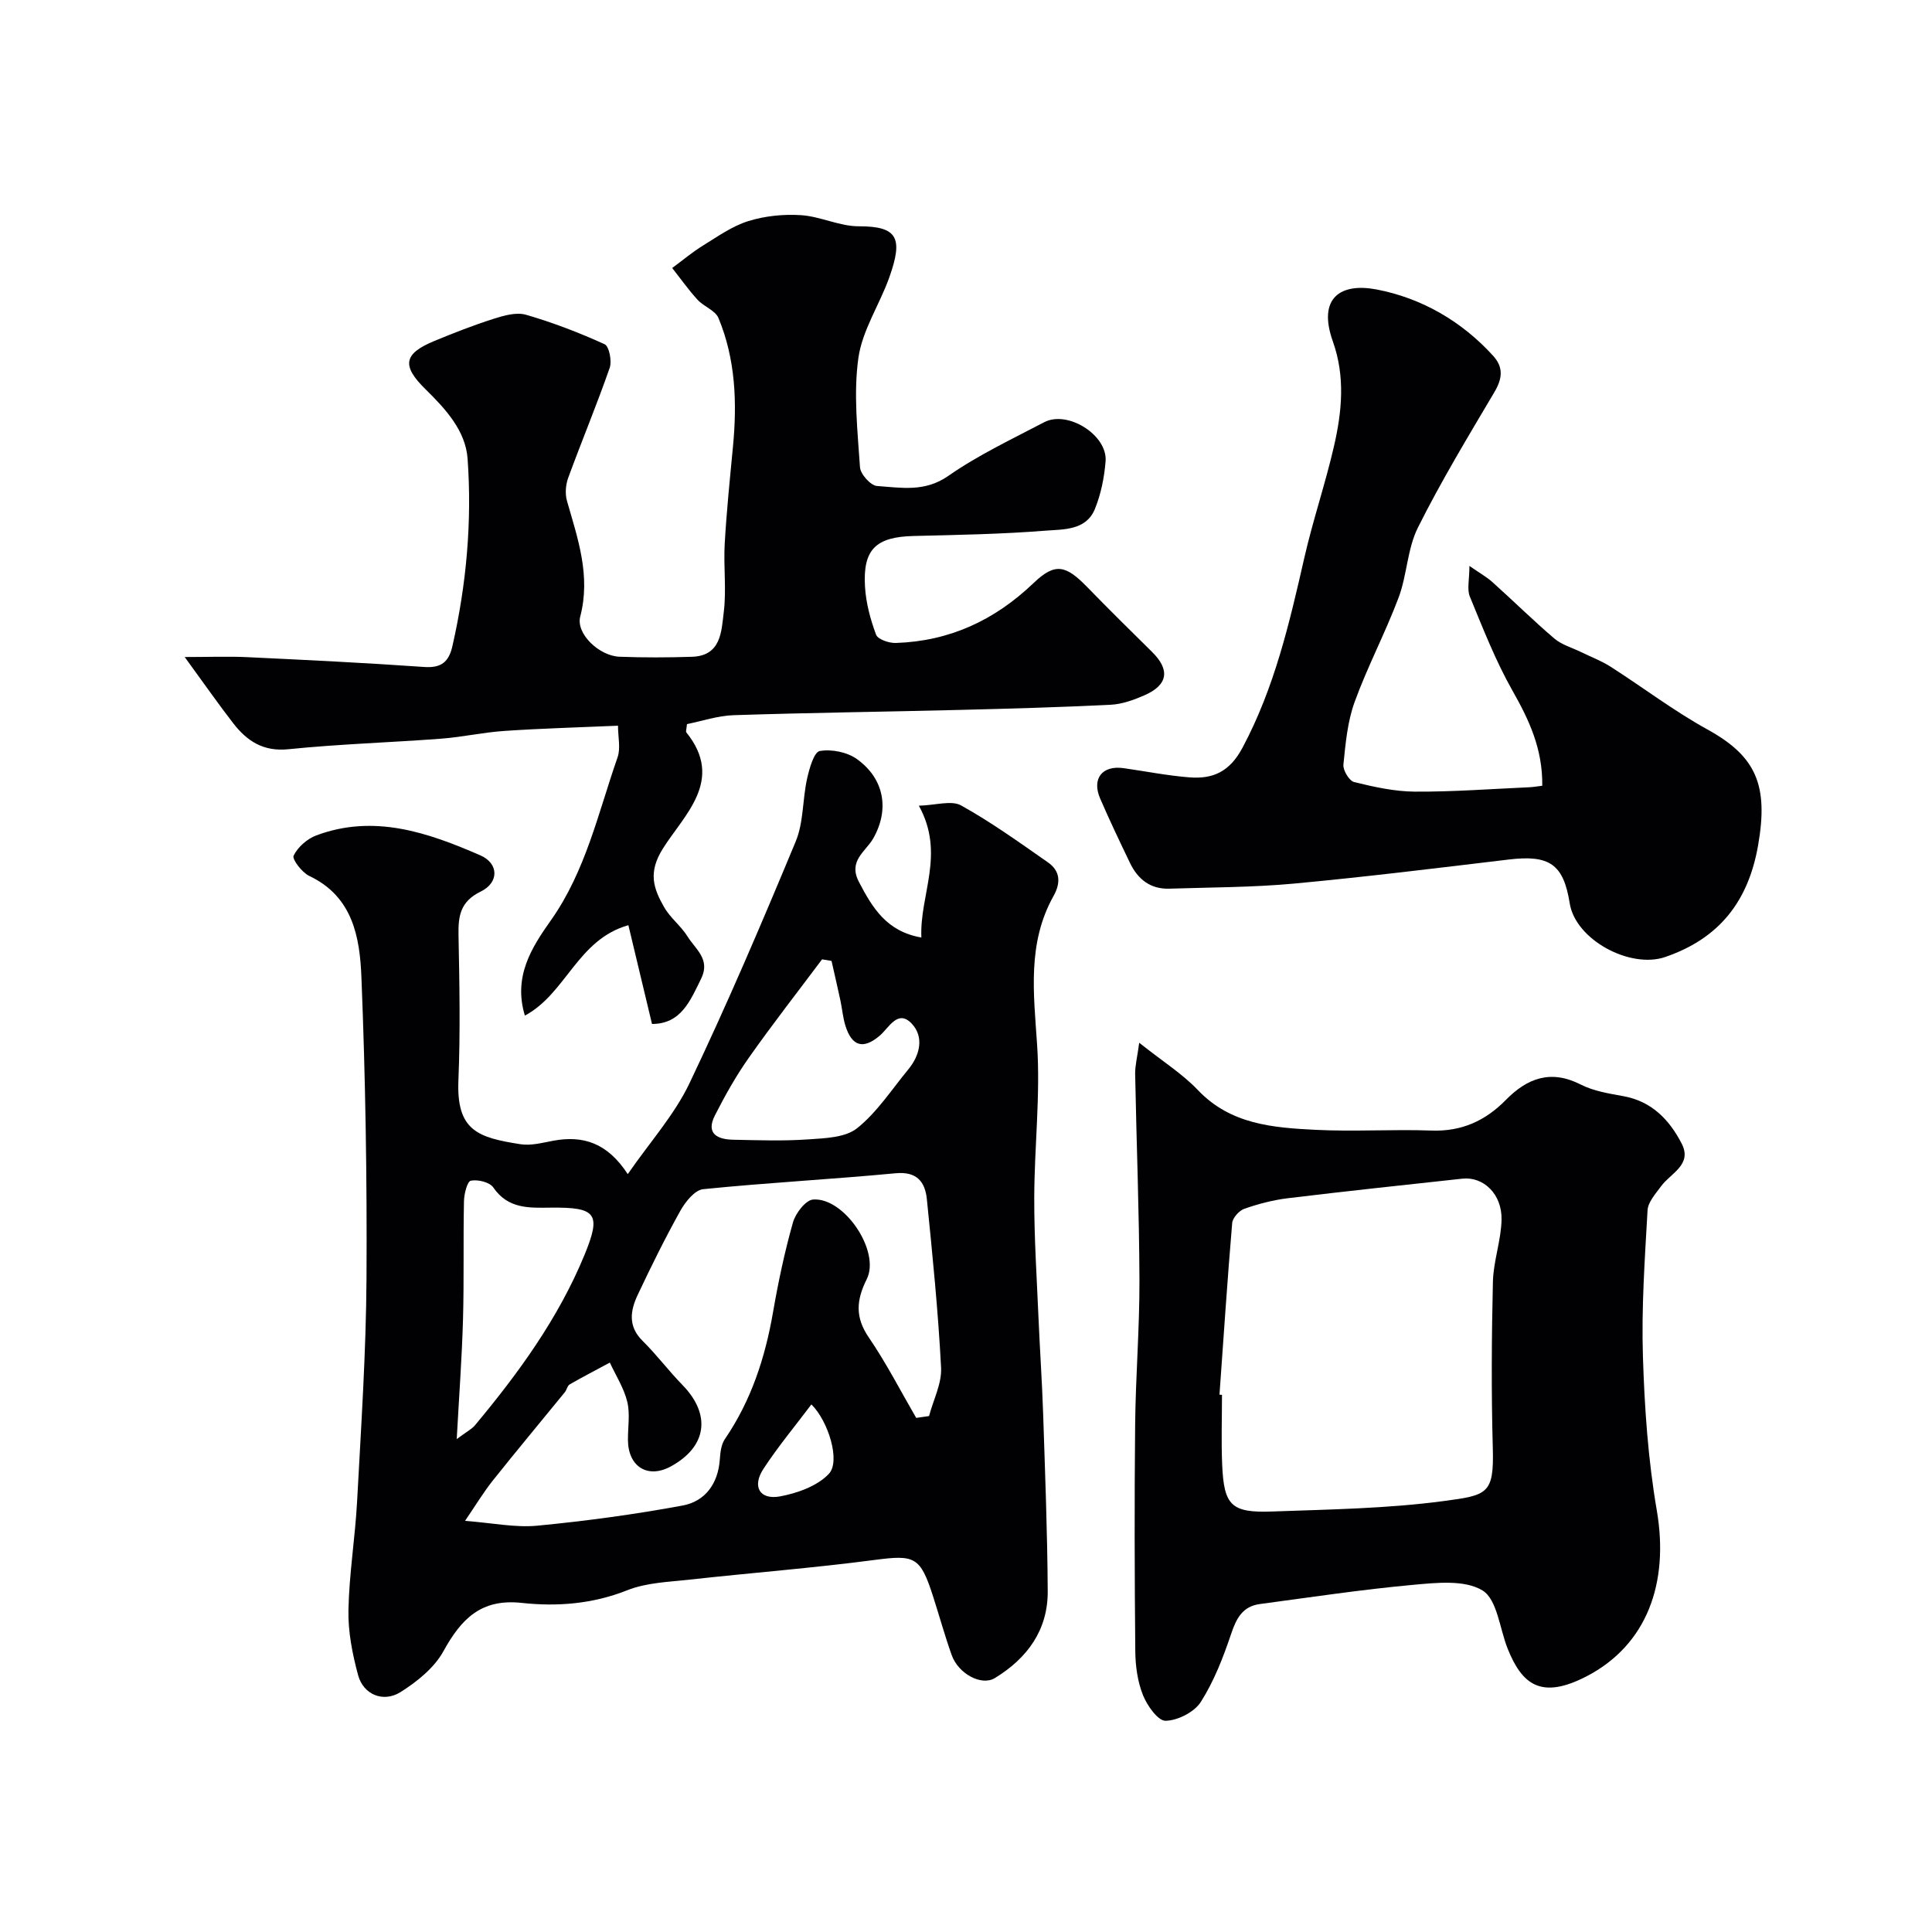
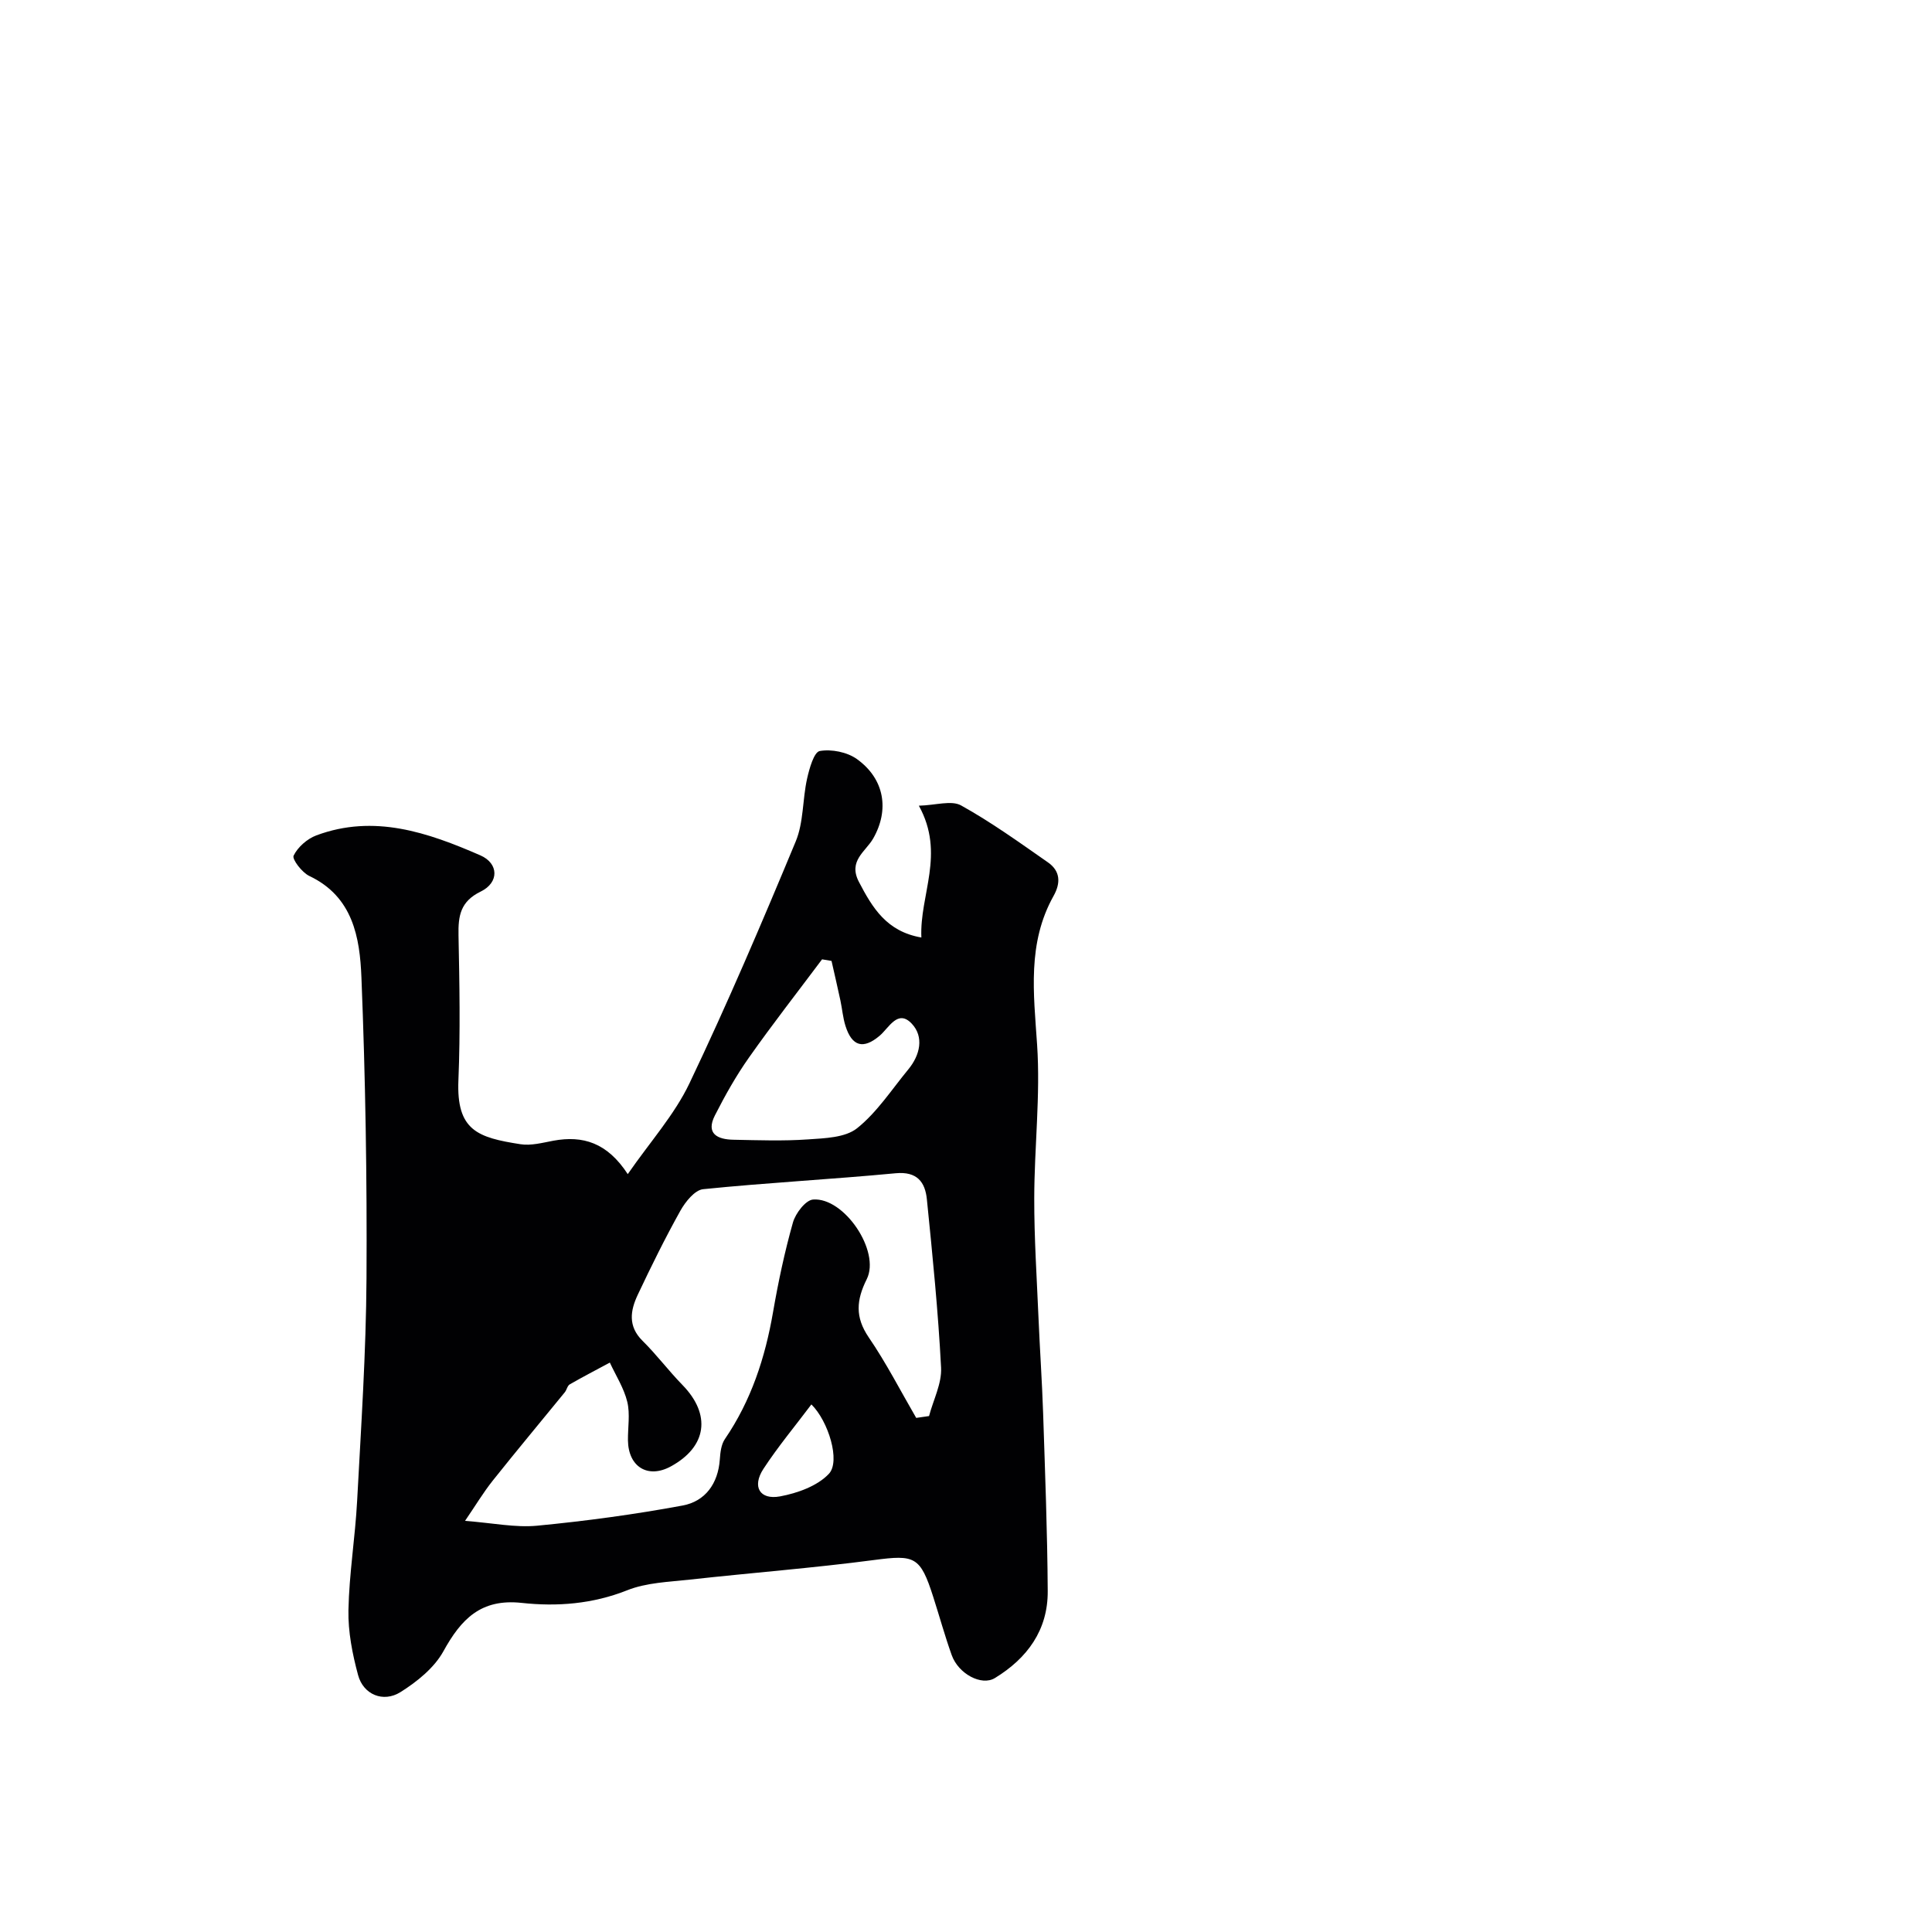
<svg xmlns="http://www.w3.org/2000/svg" enable-background="new 0 0 400 400" viewBox="0 0 400 400">
  <g fill="#010103">
-     <path d="m129.97 243.09c4.62-6.68 9.66-12.27 12.77-18.79 7.85-16.46 15.01-33.25 22.01-50.1 1.64-3.95 1.39-8.66 2.34-12.95.47-2.11 1.43-5.54 2.63-5.76 2.43-.43 5.68.22 7.7 1.67 5.75 4.13 6.73 10.54 3.37 16.43-1.57 2.75-5.24 4.62-2.96 9 2.81 5.38 5.74 10.27 12.93 11.51-.4-8.86 5.01-17.26-.52-27.29 3.5-.09 6.74-1.17 8.75-.05 6.25 3.47 12.09 7.68 17.97 11.78 2.56 1.78 2.7 4.23 1.16 6.97-5.46 9.77-4.11 20.16-3.4 30.76.71 10.53-.57 21.18-.59 31.78-.02 8.26.53 16.53.88 24.79.28 6.6.74 13.2.96 19.8.4 12.26.88 24.53.95 36.8.05 8.05-4.24 13.9-10.95 17.99-2.76 1.68-7.54-.87-8.93-4.76-1.42-3.97-2.54-8.05-3.83-12.07-2.68-8.39-3.83-8.72-12.21-7.62-12.68 1.67-25.44 2.65-38.16 4.06-4.37.48-9 .62-12.99 2.21-7.17 2.85-14.52 3.41-21.86 2.61-8.43-.91-12.52 3.36-16.19 10.02-1.9 3.44-5.46 6.3-8.88 8.45-3.59 2.25-7.7.5-8.78-3.51-1.18-4.37-2.09-8.98-2-13.47.15-7.54 1.4-15.06 1.8-22.61.82-15.36 1.85-30.73 1.94-46.1.12-20.76-.22-41.54-1.05-62.28-.33-8.24-1.74-16.71-10.79-21-1.51-.72-3.61-3.46-3.25-4.21.86-1.77 2.81-3.48 4.7-4.19 11.96-4.46 23.11-.6 33.96 4.13 3.83 1.67 3.91 5.63.09 7.49-4.24 2.06-4.69 5.05-4.61 9.07.2 9.99.39 20.01-.02 29.99-.44 10.44 4 11.88 12.86 13.26 2.18.34 4.56-.31 6.81-.73 6.1-1.12 11.14.4 15.39 6.92zm59.72 50.47c.89-.13 1.77-.25 2.66-.38.88-3.35 2.66-6.74 2.49-10.03-.6-11.63-1.77-23.24-2.94-34.84-.36-3.56-2-5.82-6.47-5.4-13.27 1.26-26.6 1.95-39.86 3.3-1.73.18-3.67 2.61-4.7 4.45-3.17 5.68-6.06 11.54-8.84 17.43-1.52 3.23-2.06 6.48.99 9.5 2.93 2.89 5.41 6.22 8.29 9.17 5.96 6.12 5.06 12.77-2.43 16.85-4.73 2.58-8.8.1-8.87-5.41-.03-2.67.47-5.45-.14-7.97-.69-2.83-2.36-5.43-3.61-8.12-2.77 1.49-5.57 2.94-8.3 4.51-.49.28-.62 1.13-1.02 1.63-4.98 6.11-10.03 12.15-14.94 18.32-1.93 2.43-3.54 5.12-5.72 8.31 5.77.44 10.42 1.43 14.93 1 10.09-.97 20.17-2.33 30.13-4.18 4.65-.86 7.34-4.52 7.69-9.54.1-1.43.28-3.08 1.04-4.2 5.45-7.98 8.35-16.86 9.98-26.3 1.08-6.24 2.4-12.47 4.12-18.56.54-1.9 2.62-4.63 4.17-4.75 6.45-.49 13.99 10.72 11.11 16.49-2.16 4.33-2.44 7.85.4 12.03 3.64 5.32 6.6 11.11 9.84 16.69zm-17.53-94.61c-.65-.11-1.3-.22-1.96-.33-5.06 6.76-10.27 13.43-15.13 20.33-2.67 3.78-4.96 7.86-7.06 11.99-1.93 3.8.56 4.97 3.82 5.03 5.15.1 10.32.29 15.45-.07 3.48-.24 7.71-.35 10.17-2.31 4.14-3.31 7.17-8.02 10.61-12.19 2.45-2.97 3.27-6.74.72-9.45-2.9-3.09-4.72.85-6.66 2.49-3.37 2.85-5.73 2.25-7.08-2.06-.53-1.69-.67-3.49-1.04-5.23-.59-2.74-1.22-5.46-1.84-8.2zm-77.6 99c2.09-1.56 3.11-2.06 3.77-2.85 9.02-10.81 17.27-22.15 22.67-35.25 3.54-8.59 2.47-9.92-6.93-9.82-4.53.05-8.87.3-11.94-4.18-.75-1.1-3.2-1.69-4.65-1.4-.74.15-1.39 2.73-1.42 4.23-.17 8.16.03 16.32-.2 24.48-.22 7.83-.8 15.67-1.3 24.79zm73.43-7.18c-3.37 4.48-6.92 8.74-9.93 13.34-2.4 3.68-.78 6.48 3.45 5.7 3.59-.67 7.71-2.14 10.1-4.67 2.45-2.6-.11-10.92-3.62-14.37z" />
-     <path d="m134.99 212c-1.7-7.11-3.24-13.56-4.89-20.45-10.56 2.98-12.89 14.16-21.43 18.72-2.44-8.06 1.36-14.04 5.38-19.72 7.22-10.22 9.8-22.27 13.81-33.75.66-1.89.09-4.22.09-6.55-8.1.35-15.81.56-23.5 1.08-4.4.29-8.75 1.28-13.16 1.61-10.52.79-21.09 1.11-31.58 2.18-5.21.53-8.55-1.69-11.4-5.35-3.1-3.99-5.98-8.14-10.07-13.74 5.12 0 9.07-.16 13 .03 12.2.58 24.4 1.17 36.58 2.03 3.56.25 5.11-1.06 5.85-4.33 2.91-12.79 4.07-25.77 3.14-38.79-.42-5.81-4.56-10.3-8.71-14.38-4.98-4.88-4.54-7.35 1.77-9.97 4.06-1.68 8.16-3.29 12.34-4.62 2.13-.68 4.7-1.41 6.7-.83 5.55 1.61 11 3.7 16.27 6.1.94.43 1.54 3.48 1.05 4.89-2.67 7.66-5.8 15.15-8.59 22.77-.53 1.44-.67 3.3-.26 4.76 2.25 7.85 4.96 15.51 2.75 23.97-.92 3.53 3.92 8.16 8.15 8.31 4.99.19 10 .17 14.99.01 6.07-.2 6.09-5.3 6.58-9.28.57-4.62-.07-9.39.19-14.06.38-6.72 1.07-13.43 1.71-20.14.87-9.11.55-18.11-3-26.66-.66-1.58-3.04-2.36-4.33-3.78-1.89-2.06-3.51-4.37-5.25-6.57 2.13-1.57 4.16-3.29 6.41-4.67 3.03-1.87 6.04-4.02 9.37-5.05 3.45-1.07 7.31-1.46 10.93-1.22 4.01.27 7.95 2.31 11.92 2.3 8.09-.01 9.19 2.45 6.35 10.5-2 5.66-5.62 10.99-6.43 16.76-1.04 7.39-.17 15.09.33 22.62.09 1.43 2.21 3.8 3.53 3.89 4.96.34 9.87 1.32 14.74-2.08 6.19-4.32 13.14-7.59 19.86-11.12 4.86-2.55 13.15 2.66 12.72 8.08-.27 3.36-.96 6.84-2.24 9.94-1.83 4.41-6.52 4.14-10.21 4.43-9.07.72-18.19.88-27.29 1.1-7.79.19-10.54 2.74-10.07 10.5.2 3.36 1.11 6.76 2.29 9.93.36.98 2.7 1.77 4.1 1.72 11.1-.37 20.43-4.68 28.5-12.4 4.51-4.32 6.7-3.71 11.16.87 4.4 4.53 8.9 8.96 13.4 13.4 3.74 3.7 3.29 6.82-1.59 8.96-2.2.96-4.62 1.84-6.97 1.96-10.42.52-20.86.81-31.29 1.07-15.6.39-31.2.58-46.79 1.09-3.31.11-6.6 1.23-9.67 1.85-.1 1.08-.28 1.54-.13 1.72 7.98 9.88-.49 17.08-4.87 24.07-3.11 4.96-1.93 8.24.26 12.09 1.28 2.25 3.53 3.93 4.9 6.15 1.6 2.57 4.72 4.65 2.8 8.62-2.29 4.66-4.2 9.43-10.2 9.43z" />
-     <path d="m235.86 215.89c4.86 3.87 8.94 6.42 12.15 9.8 6.78 7.13 15.58 7.79 24.38 8.23 7.98.4 16-.14 23.98.15 6.23.23 11.16-2.02 15.4-6.34 4.44-4.52 9.31-6.35 15.52-3.18 2.69 1.37 5.88 1.86 8.91 2.42 5.83 1.08 9.45 4.92 11.96 9.77 2.29 4.42-2.28 6.14-4.26 8.87-1.12 1.54-2.69 3.25-2.79 4.96-.57 10.08-1.28 20.19-.96 30.26.33 10.65 1.07 21.38 2.87 31.87 2.6 15.13-2.1 27.91-14.53 34.36-9.4 4.87-13.36 1.71-16.33-5.68-1.68-4.17-2.16-10.21-5.22-12.09-3.69-2.26-9.59-1.6-14.44-1.16-10.59.97-21.12 2.56-31.66 3.97-3.53.47-4.85 2.91-5.93 6.13-1.64 4.88-3.55 9.82-6.29 14.13-1.34 2.11-4.76 3.85-7.29 3.91-1.57.04-3.83-3.14-4.69-5.31-1.12-2.8-1.56-6.03-1.59-9.08-.15-15.66-.19-31.32-.03-46.98.1-9.93.92-19.86.89-29.8-.05-14.26-.62-28.53-.89-42.79-.02-1.7.44-3.4.84-6.42zm16.62 72.86c.17.01.35.03.52.04 0 4.83-.17 9.67.04 14.49.37 8.42 1.87 9.97 10.36 9.66 11.87-.43 23.81-.6 35.55-2.17 8.98-1.2 10.38-1.45 10.12-10.89-.32-11.48-.25-22.99.02-34.47.1-4.31 1.7-8.59 1.79-12.89.11-5.3-3.75-8.96-8.11-8.49-12.05 1.31-24.1 2.59-36.14 4.05-3.05.37-6.09 1.17-8.99 2.18-1.09.38-2.44 1.88-2.53 2.96-1 11.83-1.78 23.68-2.63 35.53z" />
-     <path d="m319.31 162.68c.09-7.7-2.76-13.67-6.17-19.69-3.5-6.18-6.1-12.87-8.82-19.46-.63-1.52-.09-3.53-.09-6.36 2.03 1.42 3.52 2.24 4.76 3.35 4.31 3.86 8.43 7.94 12.83 11.69 1.53 1.3 3.68 1.89 5.54 2.8 2.04 1 4.19 1.81 6.09 3.02 6.72 4.3 13.11 9.17 20.08 13.01 9.99 5.52 12.67 11.43 10.46 24.01-2.02 11.52-7.98 19.23-19.23 23.09-7.25 2.49-18.57-3.55-19.77-11.13-1.29-8.1-4.18-10.07-12.66-9.05-14.81 1.77-29.61 3.6-44.45 4.98-8.56.79-17.19.77-25.79 1.05-3.91.13-6.52-1.96-8.14-5.33-2.12-4.41-4.23-8.83-6.17-13.32-1.79-4.14.43-6.93 4.86-6.3 4.52.64 9.02 1.54 13.57 1.9 4.88.39 8.36-1.11 11.04-6.14 6.63-12.43 9.72-25.82 12.8-39.33 1.77-7.76 4.36-15.34 6.14-23.1 1.65-7.17 2.35-14.4-.23-21.66-3.24-9.1 1.65-12.19 9.04-10.78 9.24 1.76 17.6 6.53 24.15 13.75 2.19 2.42 1.88 4.74.24 7.52-5.47 9.24-11.04 18.45-15.83 28.04-2.2 4.4-2.24 9.82-4 14.5-2.75 7.31-6.44 14.27-9.1 21.6-1.48 4.07-1.88 8.59-2.32 12.95-.12 1.18 1.2 3.38 2.23 3.63 4.11 1.01 8.35 1.95 12.55 1.98 7.92.05 15.84-.56 23.75-.91.79-.04 1.57-.18 2.64-.31z" />
+     <path d="m129.97 243.09c4.62-6.68 9.66-12.27 12.77-18.79 7.85-16.46 15.01-33.25 22.01-50.1 1.64-3.95 1.39-8.66 2.34-12.95.47-2.11 1.43-5.54 2.63-5.76 2.43-.43 5.68.22 7.7 1.67 5.75 4.13 6.73 10.54 3.37 16.43-1.57 2.75-5.24 4.62-2.96 9 2.81 5.38 5.74 10.27 12.93 11.51-.4-8.86 5.01-17.26-.52-27.29 3.5-.09 6.74-1.17 8.75-.05 6.25 3.47 12.09 7.68 17.97 11.78 2.56 1.78 2.7 4.23 1.16 6.97-5.46 9.77-4.11 20.16-3.4 30.76.71 10.53-.57 21.18-.59 31.78-.02 8.26.53 16.53.88 24.79.28 6.6.74 13.2.96 19.8.4 12.26.88 24.53.95 36.8.05 8.05-4.24 13.9-10.95 17.99-2.76 1.68-7.54-.87-8.93-4.76-1.42-3.97-2.54-8.05-3.83-12.07-2.68-8.39-3.83-8.72-12.21-7.62-12.68 1.67-25.44 2.65-38.16 4.06-4.37.48-9 .62-12.99 2.21-7.17 2.85-14.52 3.41-21.86 2.61-8.43-.91-12.52 3.36-16.19 10.02-1.9 3.44-5.46 6.3-8.88 8.45-3.59 2.25-7.7.5-8.78-3.51-1.18-4.37-2.09-8.98-2-13.47.15-7.54 1.4-15.06 1.8-22.61.82-15.36 1.85-30.73 1.94-46.1.12-20.76-.22-41.54-1.05-62.28-.33-8.24-1.74-16.71-10.79-21-1.51-.72-3.61-3.46-3.25-4.21.86-1.77 2.81-3.48 4.7-4.19 11.96-4.46 23.11-.6 33.96 4.13 3.83 1.67 3.91 5.63.09 7.49-4.24 2.06-4.69 5.05-4.61 9.07.2 9.99.39 20.01-.02 29.99-.44 10.44 4 11.88 12.86 13.26 2.18.34 4.56-.31 6.81-.73 6.1-1.12 11.14.4 15.39 6.92zm59.72 50.47c.89-.13 1.77-.25 2.66-.38.88-3.35 2.66-6.74 2.49-10.03-.6-11.63-1.77-23.24-2.94-34.84-.36-3.56-2-5.82-6.47-5.4-13.27 1.26-26.6 1.95-39.86 3.3-1.73.18-3.67 2.61-4.7 4.45-3.17 5.68-6.06 11.54-8.84 17.43-1.52 3.23-2.06 6.48.99 9.5 2.93 2.89 5.41 6.22 8.29 9.17 5.96 6.12 5.06 12.77-2.43 16.85-4.73 2.58-8.8.1-8.87-5.41-.03-2.67.47-5.45-.14-7.97-.69-2.83-2.36-5.43-3.61-8.12-2.77 1.49-5.57 2.94-8.3 4.51-.49.28-.62 1.13-1.02 1.63-4.98 6.11-10.03 12.15-14.94 18.32-1.93 2.43-3.54 5.12-5.72 8.31 5.77.44 10.42 1.43 14.93 1 10.09-.97 20.17-2.33 30.13-4.18 4.65-.86 7.34-4.52 7.69-9.54.1-1.43.28-3.08 1.04-4.2 5.45-7.98 8.35-16.86 9.98-26.3 1.08-6.24 2.4-12.47 4.12-18.56.54-1.9 2.62-4.63 4.17-4.75 6.45-.49 13.99 10.72 11.11 16.49-2.16 4.33-2.44 7.85.4 12.03 3.64 5.32 6.6 11.11 9.84 16.69zm-17.53-94.61c-.65-.11-1.3-.22-1.96-.33-5.06 6.76-10.27 13.43-15.13 20.33-2.67 3.78-4.96 7.86-7.06 11.99-1.93 3.8.56 4.97 3.82 5.03 5.15.1 10.32.29 15.45-.07 3.48-.24 7.71-.35 10.17-2.31 4.14-3.31 7.17-8.02 10.61-12.19 2.45-2.97 3.27-6.74.72-9.45-2.9-3.09-4.72.85-6.66 2.49-3.37 2.85-5.73 2.25-7.08-2.06-.53-1.69-.67-3.49-1.04-5.23-.59-2.74-1.22-5.46-1.84-8.2zm-77.6 99zm73.43-7.18c-3.37 4.48-6.92 8.74-9.93 13.34-2.4 3.68-.78 6.48 3.45 5.7 3.59-.67 7.71-2.14 10.1-4.67 2.45-2.6-.11-10.92-3.62-14.37z" />
  </g>
</svg>